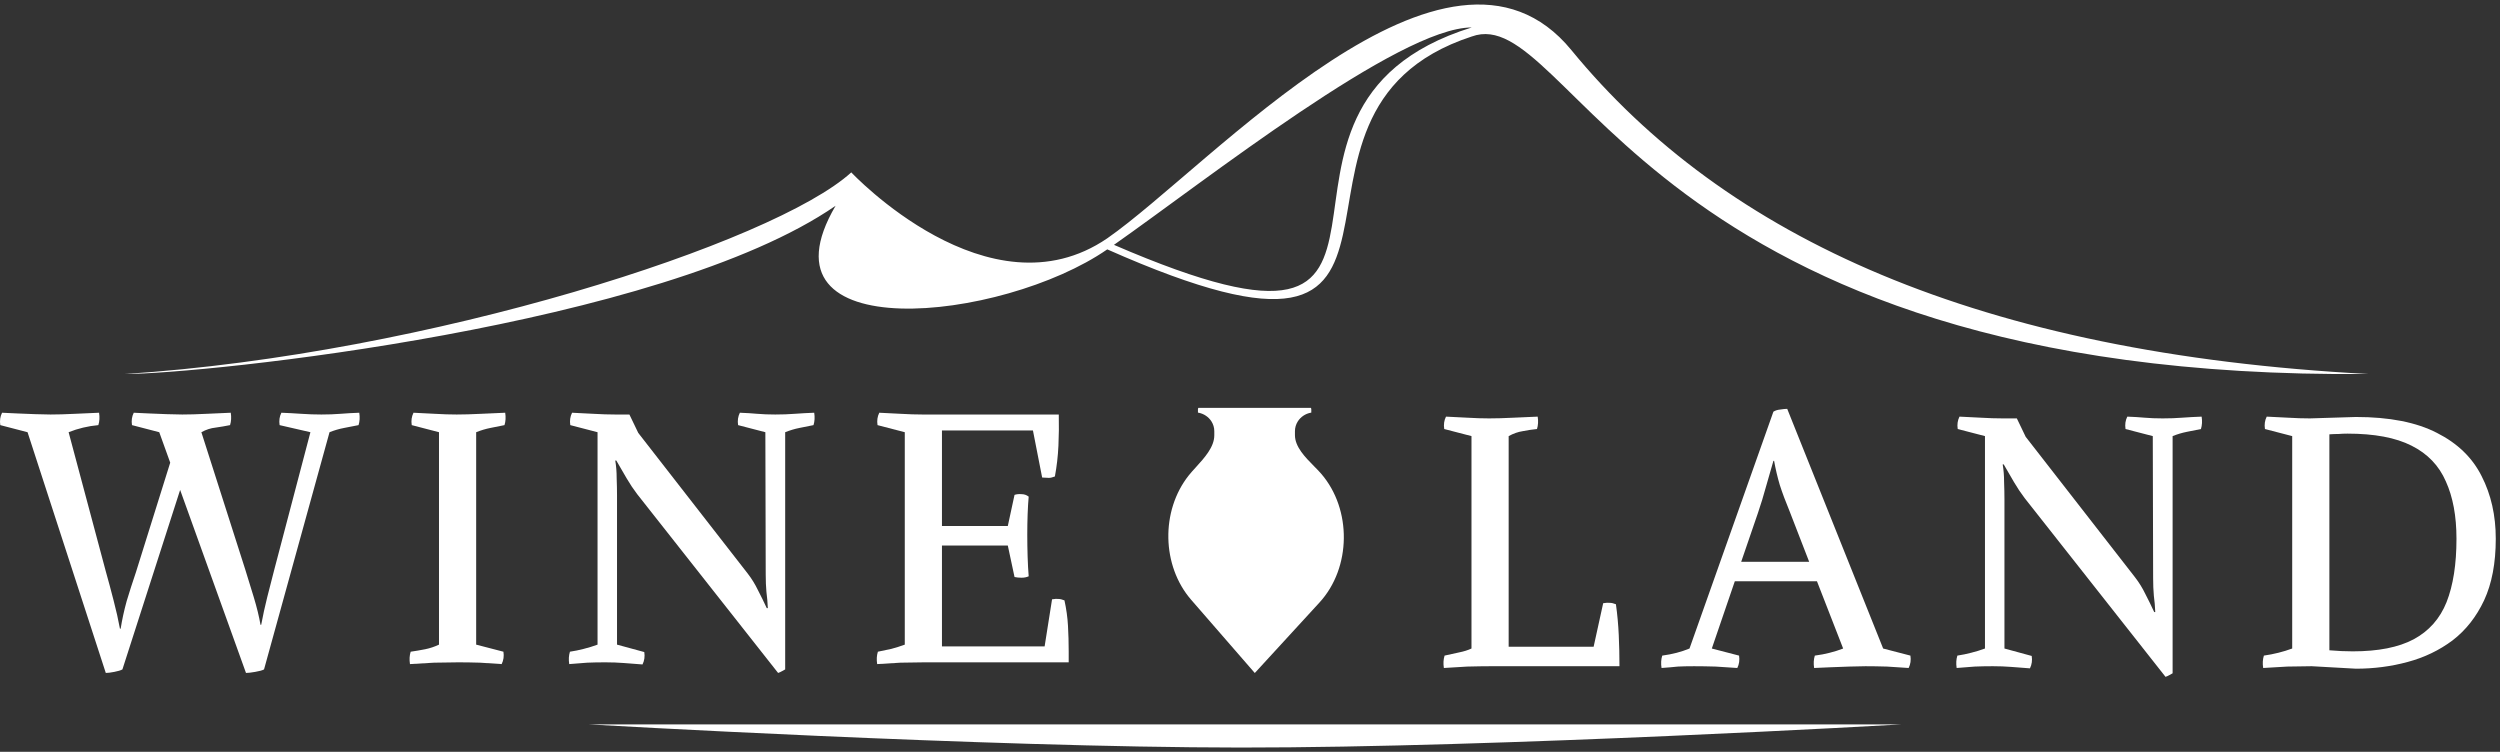
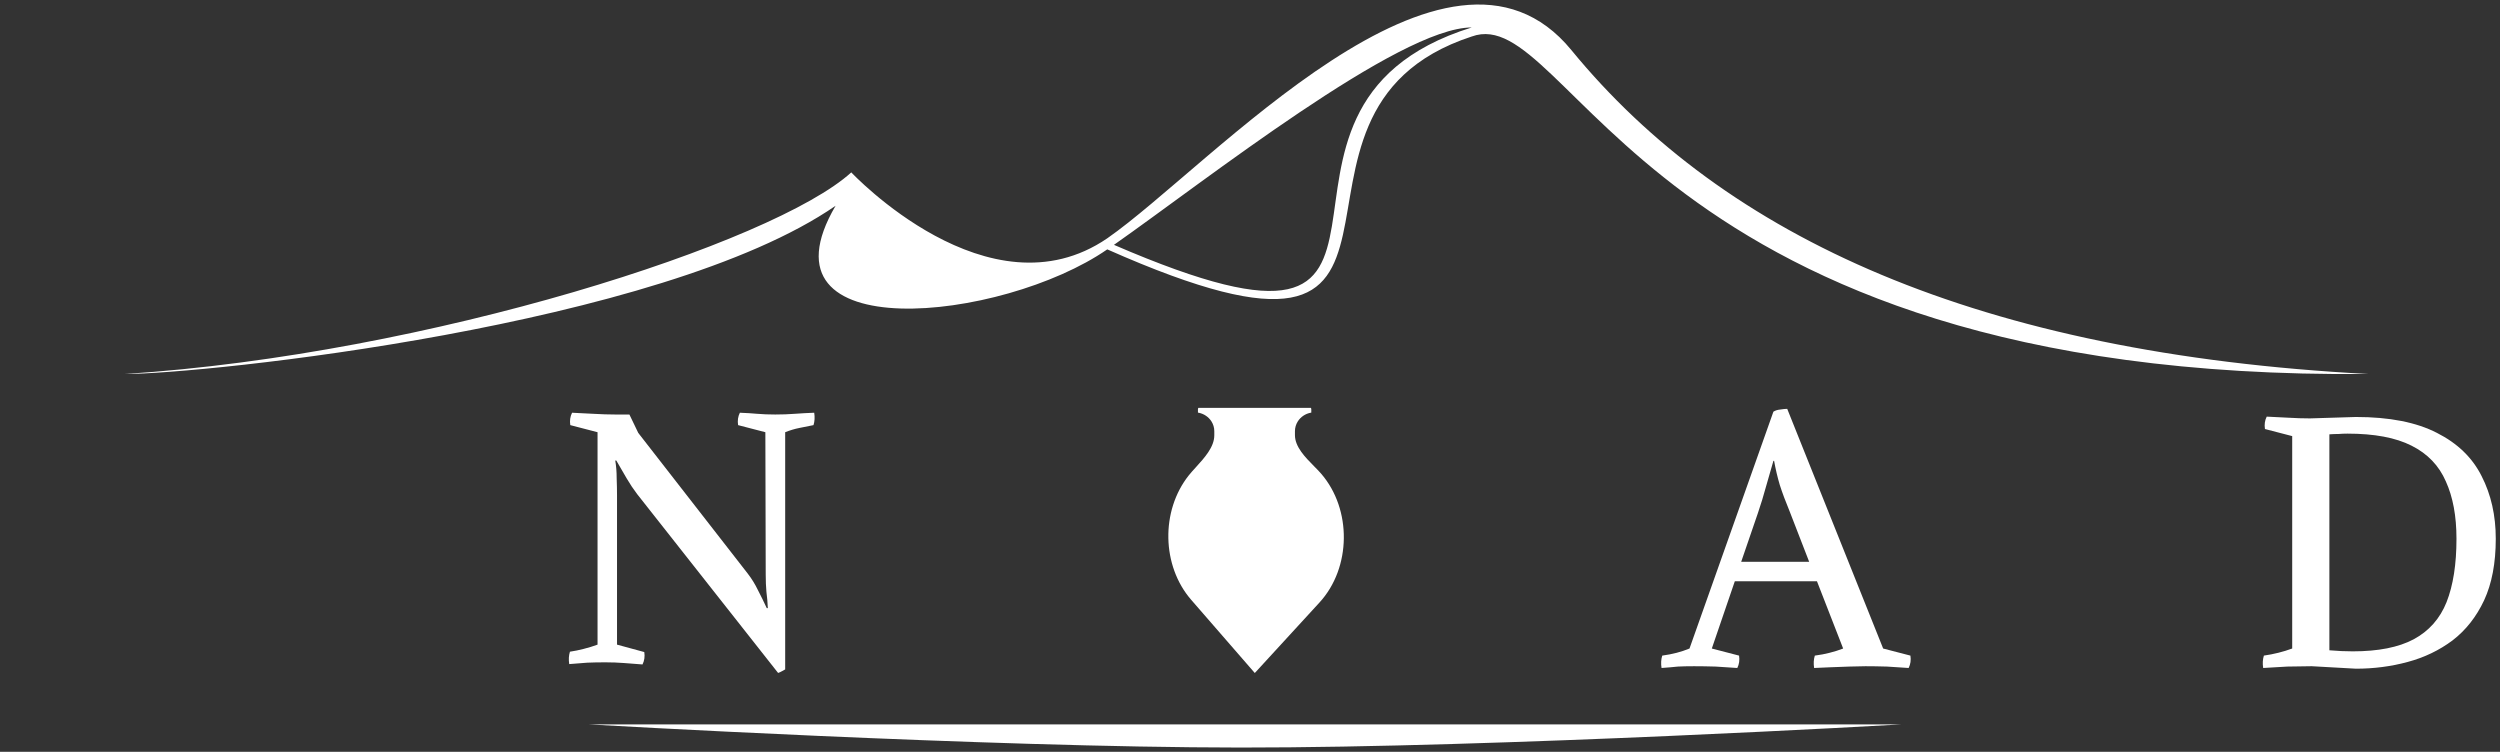
<svg xmlns="http://www.w3.org/2000/svg" class="mx-auto h-20" viewBox="0 0 276 83" fill="none">
  <rect x="0" y="0" width="276" height="83" fill="#333333" stroke="none" />
-   <path d="M103.992 60.223V71.362H115.326L116.147 66.164C116.46 66.112 116.694 66.099 116.851 66.125C117.033 66.125 117.254 66.177 117.515 66.281C117.723 67.219 117.854 68.157 117.906 69.095C117.958 70.033 117.984 70.971 117.984 71.909V73.121H102.038C101.308 73.121 100.435 73.134 99.419 73.16C98.429 73.212 97.569 73.264 96.839 73.316C96.761 72.821 96.787 72.365 96.918 71.948C97.413 71.844 97.908 71.74 98.403 71.636C98.898 71.505 99.393 71.349 99.888 71.167V47.716L96.879 46.934C96.8 46.439 96.865 45.983 97.074 45.566C97.777 45.593 98.559 45.632 99.419 45.684C100.305 45.736 101.113 45.762 101.842 45.762H116.89C116.916 46.908 116.903 48.055 116.851 49.201C116.798 50.348 116.668 51.481 116.46 52.602C116.199 52.706 115.978 52.758 115.795 52.758C115.613 52.758 115.365 52.745 115.053 52.719L114.036 47.521H103.992V58.073H111.261L112.004 54.634C112.239 54.556 112.499 54.53 112.786 54.556C113.072 54.556 113.333 54.647 113.567 54.829C113.515 55.403 113.476 56.054 113.45 56.784C113.424 57.513 113.411 58.256 113.411 59.011C113.411 59.845 113.424 60.666 113.45 61.474C113.476 62.282 113.515 62.998 113.567 63.623C113.333 63.728 113.072 63.78 112.786 63.78C112.499 63.78 112.239 63.754 112.004 63.702L111.261 60.223H103.992Z" fill="white" />
  <path d="M70.464 47.794L82.541 63.311C82.984 63.884 83.362 64.496 83.675 65.148C84.013 65.799 84.339 66.463 84.652 67.141H84.769C84.743 66.516 84.691 65.916 84.613 65.343C84.561 64.77 84.535 64.118 84.535 63.389L84.496 47.716L81.486 46.934C81.408 46.439 81.473 45.983 81.681 45.566C82.385 45.593 83.023 45.632 83.597 45.684C84.196 45.736 84.86 45.762 85.59 45.762C86.346 45.762 87.062 45.736 87.74 45.684C88.443 45.632 89.159 45.593 89.889 45.566C89.967 46.062 89.941 46.517 89.811 46.934C89.29 47.039 88.769 47.143 88.248 47.247C87.727 47.351 87.205 47.508 86.684 47.716V73.903C86.58 73.955 86.463 74.02 86.332 74.098C86.202 74.176 86.059 74.241 85.903 74.293L70.347 54.556C69.93 54.009 69.539 53.422 69.174 52.797C68.81 52.172 68.432 51.52 68.041 50.843H67.924C68.028 51.442 68.08 52.093 68.08 52.797C68.106 53.474 68.119 54.1 68.119 54.673V71.167L71.129 71.987C71.207 72.482 71.142 72.938 70.933 73.355C70.23 73.303 69.552 73.251 68.901 73.199C68.249 73.147 67.559 73.121 66.829 73.121C66.1 73.121 65.435 73.134 64.836 73.16C64.237 73.212 63.572 73.264 62.843 73.316C62.765 72.821 62.791 72.365 62.921 71.948C63.442 71.87 63.95 71.766 64.445 71.636C64.966 71.505 65.475 71.349 65.969 71.167V47.716L62.96 46.934C62.882 46.439 62.947 45.983 63.156 45.566C63.859 45.593 64.641 45.632 65.501 45.684C66.386 45.736 67.194 45.762 67.924 45.762H69.487L70.464 47.794Z" fill="white" />
-   <path d="M52.569 71.167L55.578 71.948C55.657 72.443 55.592 72.899 55.383 73.316C54.68 73.264 53.885 73.212 52.999 73.16C52.139 73.134 51.344 73.121 50.615 73.121C49.885 73.121 48.986 73.134 47.918 73.16C46.876 73.212 45.99 73.264 45.26 73.316C45.182 72.821 45.208 72.365 45.338 71.948C45.886 71.87 46.42 71.779 46.941 71.675C47.462 71.57 47.97 71.401 48.465 71.167V47.716L45.456 46.934C45.377 46.439 45.443 45.983 45.651 45.566C46.355 45.593 47.136 45.632 47.996 45.684C48.882 45.736 49.69 45.762 50.419 45.762C51.175 45.762 52.074 45.736 53.116 45.684C54.158 45.632 55.044 45.593 55.774 45.566C55.852 46.062 55.826 46.517 55.696 46.934C55.175 47.039 54.654 47.143 54.132 47.247C53.611 47.351 53.09 47.508 52.569 47.716V71.167Z" fill="white" />
-   <path d="M18.792 51.077L17.581 47.716L14.571 46.934C14.493 46.439 14.558 45.983 14.767 45.566C15.236 45.593 15.796 45.618 16.447 45.645C17.099 45.671 17.75 45.697 18.402 45.723C19.079 45.749 19.652 45.762 20.121 45.762C20.877 45.762 21.776 45.736 22.818 45.684C23.86 45.632 24.746 45.593 25.476 45.566C25.554 46.062 25.528 46.517 25.398 46.934C24.877 47.039 24.342 47.13 23.795 47.208C23.274 47.26 22.753 47.429 22.232 47.716L27.078 62.881C27.365 63.793 27.678 64.809 28.016 65.929C28.355 67.05 28.603 68.066 28.759 68.978H28.837C29.02 67.988 29.241 66.972 29.502 65.929C29.762 64.887 30.023 63.871 30.283 62.881L34.27 47.716L30.869 46.934C30.791 46.439 30.856 45.983 31.065 45.566C31.768 45.593 32.498 45.632 33.254 45.684C34.009 45.736 34.752 45.762 35.481 45.762C36.237 45.762 36.941 45.736 37.592 45.684C38.243 45.632 38.934 45.593 39.663 45.566C39.742 46.062 39.715 46.517 39.585 46.934C39.064 47.039 38.53 47.143 37.983 47.247C37.436 47.351 36.901 47.508 36.38 47.716L29.15 73.903C28.967 74.007 28.642 74.098 28.173 74.176C27.73 74.254 27.391 74.293 27.157 74.293L19.887 54.087L13.516 73.903C13.334 74.007 13.034 74.098 12.617 74.176C12.226 74.254 11.914 74.293 11.679 74.293L3.041 47.716L0.032 46.934C-0.046 46.439 0.019 45.983 0.227 45.566C0.696 45.593 1.257 45.618 1.908 45.645C2.559 45.671 3.211 45.697 3.862 45.723C4.54 45.749 5.113 45.762 5.582 45.762C6.338 45.762 7.237 45.736 8.279 45.684C9.321 45.632 10.207 45.593 10.937 45.566C11.015 46.062 10.989 46.517 10.858 46.934C10.285 46.986 9.725 47.078 9.178 47.208C8.631 47.338 8.096 47.508 7.575 47.716L11.679 63.076C11.966 64.092 12.252 65.161 12.539 66.281C12.826 67.375 13.06 68.418 13.242 69.408H13.321C13.477 68.418 13.698 67.401 13.985 66.359C14.298 65.317 14.636 64.262 15.001 63.193L18.792 51.077Z" fill="white" />
  <path fill-rule="evenodd" clip-rule="evenodd" d="M138.53 74.3L131.505 66.217C128.251 62.474 128.129 56.392 131.244 52.477C131.468 52.195 131.74 51.897 132.025 51.584C132.969 50.548 134.059 49.351 134.059 48.061V47.602C134.059 47.209 133.945 46.84 133.746 46.526C133.433 46.031 132.911 45.671 132.297 45.56C132.282 45.557 132.268 45.554 132.253 45.552V45.194C132.253 45.114 132.278 45.059 132.297 45.03H144.724C144.744 45.059 144.768 45.114 144.768 45.194V45.552C144.753 45.554 144.739 45.557 144.724 45.56C144.11 45.671 143.588 46.031 143.275 46.526C143.076 46.84 142.962 47.209 142.962 47.602V48.04C142.962 49.334 144.093 50.478 145.067 51.465C145.35 51.751 145.619 52.024 145.844 52.283C149.266 56.228 149.184 62.689 145.673 66.515L138.53 74.3Z" fill="white" />
  <path d="M255.209 73.55C254.479 73.55 253.581 73.564 252.512 73.59C251.47 73.642 250.584 73.694 249.855 73.746C249.776 73.251 249.802 72.795 249.933 72.378C250.48 72.3 251.014 72.196 251.535 72.065C252.056 71.935 252.564 71.779 253.059 71.596V48.146L250.05 47.364C249.972 46.869 250.037 46.413 250.245 45.996C250.949 46.022 251.731 46.061 252.59 46.113C253.476 46.166 254.284 46.191 255.014 46.191L260.095 46.035C263.795 46.035 266.778 46.621 269.045 47.794C271.312 48.94 272.953 50.53 273.97 52.562C275.012 54.595 275.533 56.901 275.533 59.48C275.533 62.164 275.103 64.431 274.243 66.281C273.383 68.105 272.224 69.577 270.765 70.697C269.305 71.792 267.651 72.586 265.801 73.082C263.977 73.577 262.075 73.824 260.095 73.824L255.209 73.55ZM257.163 71.792C258.075 71.87 258.935 71.909 259.743 71.909C262.557 71.909 264.798 71.466 266.465 70.58C268.159 69.668 269.371 68.3 270.1 66.476C270.83 64.626 271.195 62.294 271.195 59.48C271.195 56.979 270.804 54.868 270.022 53.148C269.266 51.403 268.003 50.087 266.231 49.201C264.485 48.315 262.127 47.872 259.157 47.872C258.844 47.872 258.518 47.885 258.179 47.911C257.867 47.911 257.528 47.924 257.163 47.95V71.792Z" fill="white" />
-   <path d="M223.636 48.224L235.713 63.74C236.156 64.314 236.534 64.926 236.847 65.577C237.185 66.229 237.511 66.893 237.824 67.571H237.941C237.915 66.945 237.863 66.346 237.785 65.773C237.733 65.2 237.706 64.548 237.706 63.819L237.667 48.146L234.658 47.364C234.58 46.869 234.645 46.413 234.853 45.996C235.557 46.022 236.195 46.061 236.768 46.113C237.368 46.166 238.032 46.191 238.762 46.191C239.517 46.191 240.234 46.166 240.911 46.113C241.615 46.061 242.331 46.022 243.061 45.996C243.139 46.491 243.113 46.947 242.983 47.364C242.462 47.468 241.941 47.572 241.419 47.677C240.898 47.781 240.377 47.937 239.856 48.146V74.332C239.752 74.384 239.635 74.449 239.504 74.528C239.374 74.606 239.231 74.671 239.074 74.723L223.519 54.986C223.102 54.438 222.711 53.852 222.346 53.227C221.982 52.601 221.604 51.95 221.213 51.273H221.096C221.2 51.872 221.252 52.523 221.252 53.227C221.278 53.904 221.291 54.529 221.291 55.103V71.596L224.301 72.417C224.379 72.912 224.314 73.368 224.105 73.785C223.402 73.733 222.724 73.681 222.073 73.629C221.421 73.577 220.731 73.55 220.001 73.55C219.272 73.55 218.607 73.564 218.008 73.59C217.409 73.642 216.744 73.694 216.015 73.746C215.937 73.251 215.963 72.795 216.093 72.378C216.614 72.3 217.122 72.196 217.617 72.065C218.138 71.935 218.646 71.779 219.141 71.596V48.146L216.132 47.364C216.054 46.869 216.119 46.413 216.327 45.996C217.031 46.022 217.813 46.061 218.672 46.113C219.558 46.166 220.366 46.191 221.096 46.191H222.659L223.636 48.224Z" fill="white" />
  <path d="M191.524 64.171L188.984 71.597L191.993 72.379C192.071 72.874 192.006 73.329 191.798 73.746C191.094 73.694 190.299 73.642 189.414 73.59C188.554 73.564 187.759 73.551 187.029 73.551C186.3 73.551 185.701 73.564 185.231 73.59C184.762 73.642 184.163 73.694 183.434 73.746C183.355 73.251 183.382 72.795 183.512 72.379C184.085 72.3 184.619 72.196 185.114 72.066C185.609 71.936 186.078 71.779 186.521 71.597L195.784 45.449C195.993 45.319 196.24 45.241 196.527 45.215C196.84 45.163 197.1 45.137 197.309 45.137L207.9 71.597L210.91 72.379C210.988 72.874 210.923 73.329 210.714 73.746C210.011 73.694 209.216 73.642 208.33 73.59C207.47 73.564 206.676 73.551 205.946 73.551C205.451 73.551 204.852 73.564 204.148 73.59C203.445 73.616 202.741 73.642 202.038 73.668C201.36 73.694 200.774 73.72 200.279 73.746C200.201 73.251 200.227 72.795 200.357 72.379C200.956 72.3 201.504 72.196 201.999 72.066C202.52 71.936 203.015 71.779 203.484 71.597L200.592 64.171H191.524ZM195.784 50.882C195.524 51.82 195.25 52.771 194.963 53.735C194.703 54.699 194.403 55.676 194.065 56.667L192.228 62.021H199.732L197.582 56.471C197.139 55.403 196.774 54.426 196.488 53.54C196.227 52.654 196.019 51.768 195.862 50.882H195.784Z" fill="white" />
-   <path d="M175.936 71.401L176.991 66.594C177.304 66.541 177.551 66.528 177.734 66.554C177.916 66.554 178.138 66.606 178.398 66.711C178.555 67.831 178.659 68.965 178.711 70.111C178.763 71.258 178.789 72.404 178.789 73.55H164.602C163.872 73.55 162.999 73.564 161.983 73.59C160.993 73.642 160.133 73.694 159.403 73.746C159.325 73.251 159.351 72.795 159.482 72.378C160.055 72.248 160.589 72.13 161.084 72.026C161.605 71.922 162.061 71.779 162.452 71.596V48.146L159.442 47.364C159.364 46.869 159.429 46.413 159.638 45.996C160.341 46.022 161.123 46.061 161.983 46.113C162.869 46.166 163.677 46.191 164.406 46.191C165.162 46.191 166.061 46.166 167.103 46.113C168.145 46.061 169.031 46.022 169.761 45.996C169.839 46.491 169.813 46.947 169.683 47.364C169.161 47.416 168.64 47.494 168.119 47.599C167.598 47.677 167.077 47.859 166.556 48.146V71.401H175.936Z" fill="white" />
  <path fill-rule="evenodd" clip-rule="evenodd" d="M173.48 5.53C190.48 26.276 218.48 39.031 261.469 41.289C181.48 42.031 173.48 0.03 162.48 4.03C136.48 12.53 163.98 46.031 122.242 27.531C110.656 35.542 82.981 38.531 92.249 22.717C72.981 36.031 22.48 41.289 13.782 41.289C47.425 39.112 85.481 26.779 93.981 19.031C93.981 19.031 109.178 35.239 122.242 26.31C133.596 18.414 159.792 -11.174 173.48 5.53ZM162.48 3.031C154.48 3.031 133.063 19.963 122.98 27.031C163.48 44.53 133.48 12.03 162.48 3.031Z" fill="white" />
  <path d="M65 79.975C65 79.975 108.83 82.516 136.943 82.53C165.452 82.544 209.9 79.975 209.9 79.975H136.831H65Z" fill="white" />
</svg>